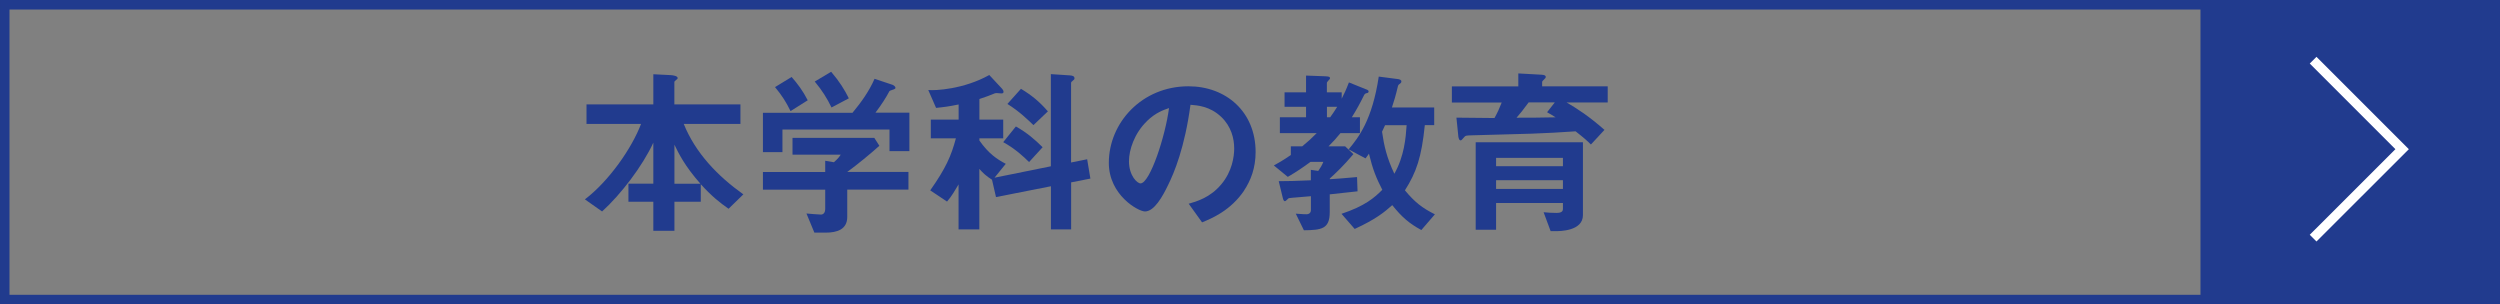
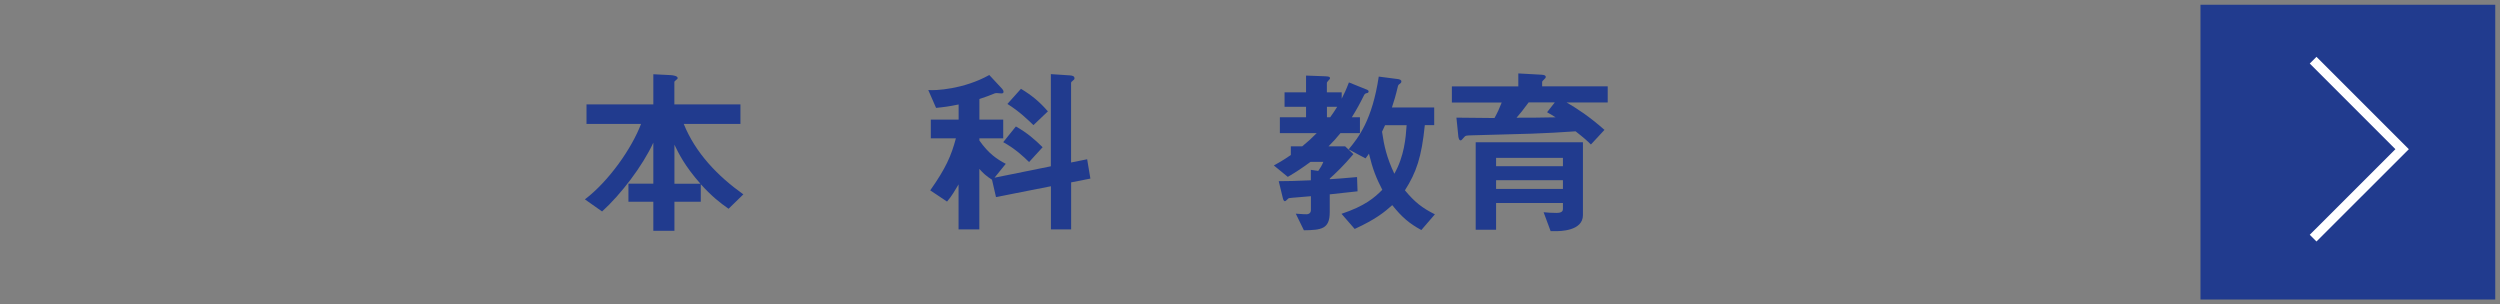
<svg xmlns="http://www.w3.org/2000/svg" id="_レイヤー_2" viewBox="0 0 394.63 48.03">
  <rect x="0" y="0" width="394.63" height="48.03" fill="#808080" stroke="none" />
  <defs>
    <style>.cls-1{fill:#213b8e;}.cls-2{stroke:#fff;}.cls-2,.cls-3{fill:none;stroke-miterlimit:10;stroke-width:1.5px;}.cls-3{stroke:#213b8e;}</style>
  </defs>
  <g id="_レイヤー_1-2">
    <g>
      <rect class="cls-1" x="347.35" y=".75" width="46.53" height="46.53" />
      <g>
        <g>
          <path class="cls-1" d="M115.01,32.96c-1.45-1.03-2.62-1.94-4.39-3.88v2.76h-4.16v4.59h-3.33v-4.59h-3.93v-2.85h3.93v-6.47c-1.71,3.71-5.16,8.21-8.09,10.86l-2.71-1.91c3.79-2.88,7.41-8.07,8.86-11.91h-8.61v-3.08h10.55v-4.76l2.79,.14c.37,.03,1.05,.14,1.05,.46,0,.11-.08,.2-.26,.31-.17,.14-.26,.23-.26,.34v3.51h10.43v3.08h-8.95c1.85,4.59,5.36,8.24,9.41,11.12l-2.34,2.28Zm-8.55-10.12v6.16h4.1c-2.51-2.85-3.45-4.82-4.1-6.16Z" />
-           <path class="cls-1" d="M140.41,23.87v-3.42h-16.9v3.56h-3.08v-6.21h14.14c1.37-1.65,2.62-3.39,3.48-5.36l2.82,.94c.17,.06,.48,.26,.48,.48,0,.11-.06,.14-.11,.17-.08,.09-.71,.23-.83,.34-.6,1.11-1.17,2.02-2.22,3.42h5.36v6.07h-3.14Zm-6.67,6.07v4.3c0,2-1.65,2.48-3.39,2.48h-1.8l-1.25-3.02c.34,.03,1.94,.17,2.28,.17,.48,0,.68-.43,.68-.85v-3.08h-9.83v-2.79h9.83v-1.77l1.37,.23c.63-.54,.86-.86,1.08-1.2h-7.61v-2.65h12.91l.8,1.25c-1.28,1.17-3.54,3.02-5.07,4.13h9.66v2.79h-9.66Zm-8.95-12.4c-.68-1.4-1.34-2.45-2.45-3.79l2.62-1.6c.94,1.08,1.77,2.17,2.54,3.68l-2.71,1.71Zm6.47-.57c-.71-1.45-1.45-2.65-2.65-4.1l2.59-1.54c1.34,1.57,2.14,2.88,2.79,4.19l-2.74,1.45Z" />
          <path class="cls-1" d="M169.08,28.77v7.44h-3.19v-6.81l-8.67,1.71-.63-2.74c-.94-.6-1.42-1.05-2-1.71v9.55h-3.28v-7.1c-.54,.91-1.11,1.91-1.82,2.71l-2.65-1.77c2.48-3.53,3.31-5.44,4.05-8.21h-3.96v-2.96h4.39v-2.39c-1.48,.31-2.39,.43-3.56,.54l-1.23-2.82c1.08,.11,5.59-.11,9.63-2.37l2.02,2.17c.11,.11,.23,.29,.23,.51,0,.2-.2,.23-.34,.23-.11,0-.63-.06-.74-.06-.2,0-.29,.03-.54,.14-.4,.17-1.14,.46-2.19,.8v3.25h3.76v2.96h-3.76v.34c1.45,2.08,2.79,2.96,4.16,3.68l-1.77,2.19,8.89-1.8V11.7l3.02,.2c.37,.03,.71,.11,.71,.46,0,.17-.09,.23-.17,.29-.31,.26-.37,.31-.37,.46v12.54l2.54-.51,.51,3.05-3.05,.6Zm-6.64-3.19c-.83-.83-2.2-2.11-4.08-3.14l2-2.48c1.77,1,3.05,2.11,4.22,3.28l-2.14,2.34Zm.68-5.84c-.8-.77-2.22-2.17-4.1-3.33l2.14-2.39c1.57,.94,2.88,1.97,4.25,3.56l-2.28,2.17Z" />
-           <path class="cls-1" d="M196.39,30.08c-2.14,3.16-5.1,4.39-6.64,5.02l-2.11-2.94c1.28-.37,3.39-.97,5.13-3.05,1.74-2.05,2.05-4.42,2.05-5.67,0-1.57-.46-3.48-2.05-4.99-1.8-1.71-3.79-1.82-4.85-1.91-.91,6.78-2.59,10.77-3.54,12.68-.85,1.77-2.17,4.16-3.65,4.16-1.03,0-5.7-2.57-5.7-7.67,0-6.33,5.22-12.09,12.57-12.09,5.93,0,10.6,4.02,10.6,10.38,0,2.51-.77,4.5-1.82,6.07Zm-15.33-10.97c-2.02,1.94-2.85,4.59-2.85,6.33,0,2.31,1.31,3.51,1.82,3.51,1.48,0,3.93-7.44,4.5-11.89-.83,.29-2.11,.71-3.48,2.05Z" />
          <path class="cls-1" d="M206.18,11.93l3.02,.11c.63,.03,.74,.11,.74,.29,0,.09,0,.11-.06,.17-.14,.17-.43,.46-.43,.57v1.51h2.34v1c.34-.66,.68-1.37,1.14-2.57l2.68,1.08c.2,.06,.43,.17,.43,.34,0,.06-.03,.17-.14,.23-.37,.09-.43,.11-.57,.34-.68,1.37-1.14,2.22-1.94,3.51h1.28v2.51h-3.08c-.6,.74-1.11,1.31-1.88,2.08h2.62l1.31,1.23c-1.68,1.97-2.74,2.94-3.73,3.85v.11c1.37-.09,1.68-.11,4.3-.34l.08,2.25c-1.54,.17-3.65,.4-4.39,.48v2.82c0,2.65-1.31,2.82-4.08,2.85l-1.28-2.62c1.28,.09,1.37,.09,1.68,.09,.46,0,.71-.26,.71-.68v-2.17c-.46,.06-3.33,.26-3.48,.31-.11,.03-.48,.48-.6,.48-.23,0-.29-.23-.4-.68l-.6-2.48c1.28,0,2.76-.03,5.07-.14v-1.65l1.17,.17c.34-.48,.6-.91,.8-1.43h-2.02c-1.28,.94-2.22,1.57-3.59,2.37l-2.2-1.8c.51-.28,1.45-.8,2.68-1.65v-1.37h1.8c.97-.8,1.37-1.17,2.28-2.08h-5.81v-2.51h4.13v-1.65h-3.39v-2.28h3.39v-2.65Zm3.28,6.58h.51c.34-.48,.68-.94,1.11-1.65h-1.62v1.65Zm3.42,5.07c1.6-1.91,3.73-4.65,4.76-11.49l3.08,.4c.17,.03,.49,.11,.49,.37,0,.09-.03,.17-.09,.23-.37,.29-.4,.31-.46,.54-.34,1.48-.63,2.37-.94,3.33h6.67v2.79h-1.48c-.51,5.07-1.34,7.47-3.14,10.29,1.57,1.91,2.79,2.82,4.73,3.79l-2.14,2.48c-1.94-1.05-3.11-2.08-4.59-3.93-1.28,1.14-2.59,2.22-5.93,3.76l-2.08-2.39c3.73-1.25,5.19-2.54,6.44-3.79-.94-1.82-1.51-3.22-2.11-5.7-.03,.03-.34,.51-.54,.74l-2.68-1.43Zm5.76-3.82c-.29,.6-.37,.77-.48,1.03,.31,2.17,.71,4.02,1.94,6.64,1.57-2.79,1.8-5.62,1.94-7.67h-3.39Z" />
          <path class="cls-1" d="M247.28,16.17c1.68,.97,3.53,2.17,5.99,4.33l-2.14,2.31c-.54-.54-1-.97-2.42-2.08-2.34,.17-4.59,.28-6.93,.37-1.34,.06-7.95,.2-9.43,.26-.91,.03-1,.03-1.2,.26-.4,.46-.46,.54-.6,.54-.26,0-.31-.46-.34-.54l-.31-3.05c3.28,.03,4.67,.06,6.01,.06,.57-1.05,.66-1.28,1.14-2.45h-7.87v-2.54h10.49v-2.05l3.62,.2c.48,.03,.71,.11,.71,.37,0,.11-.06,.2-.17,.28-.31,.31-.4,.4-.4,.51v.68h10.35v2.54h-6.5Zm-1.8,20.32h-.71l-1.11-2.99c.57,.06,1.28,.11,2.02,.11,.43,0,1.03-.06,1.03-.6v-.97h-10.55v4.22h-3.22v-13.8h16.93v11.49c0,2.54-3.65,2.54-4.39,2.54Zm1.23-11.57h-10.55v1.31h10.55v-1.31Zm0,3.53h-10.55v1.37h10.55v-1.37Zm-2.51-10.72l1.23-1.57h-4.13c-.91,1.25-1.37,1.8-1.91,2.42,1.94,0,3.56,0,6.16-.06-.48-.31-.8-.51-1.34-.8Z" />
        </g>
        <polyline class="cls-2" points="365.13 37.59 379.18 23.55 365.13 9.5" />
      </g>
-       <rect class="cls-3" x="174.05" y="-172.55" width="46.53" height="393.13" transform="translate(221.33 -173.3) rotate(90)" />
    </g>
  </g>
</svg>